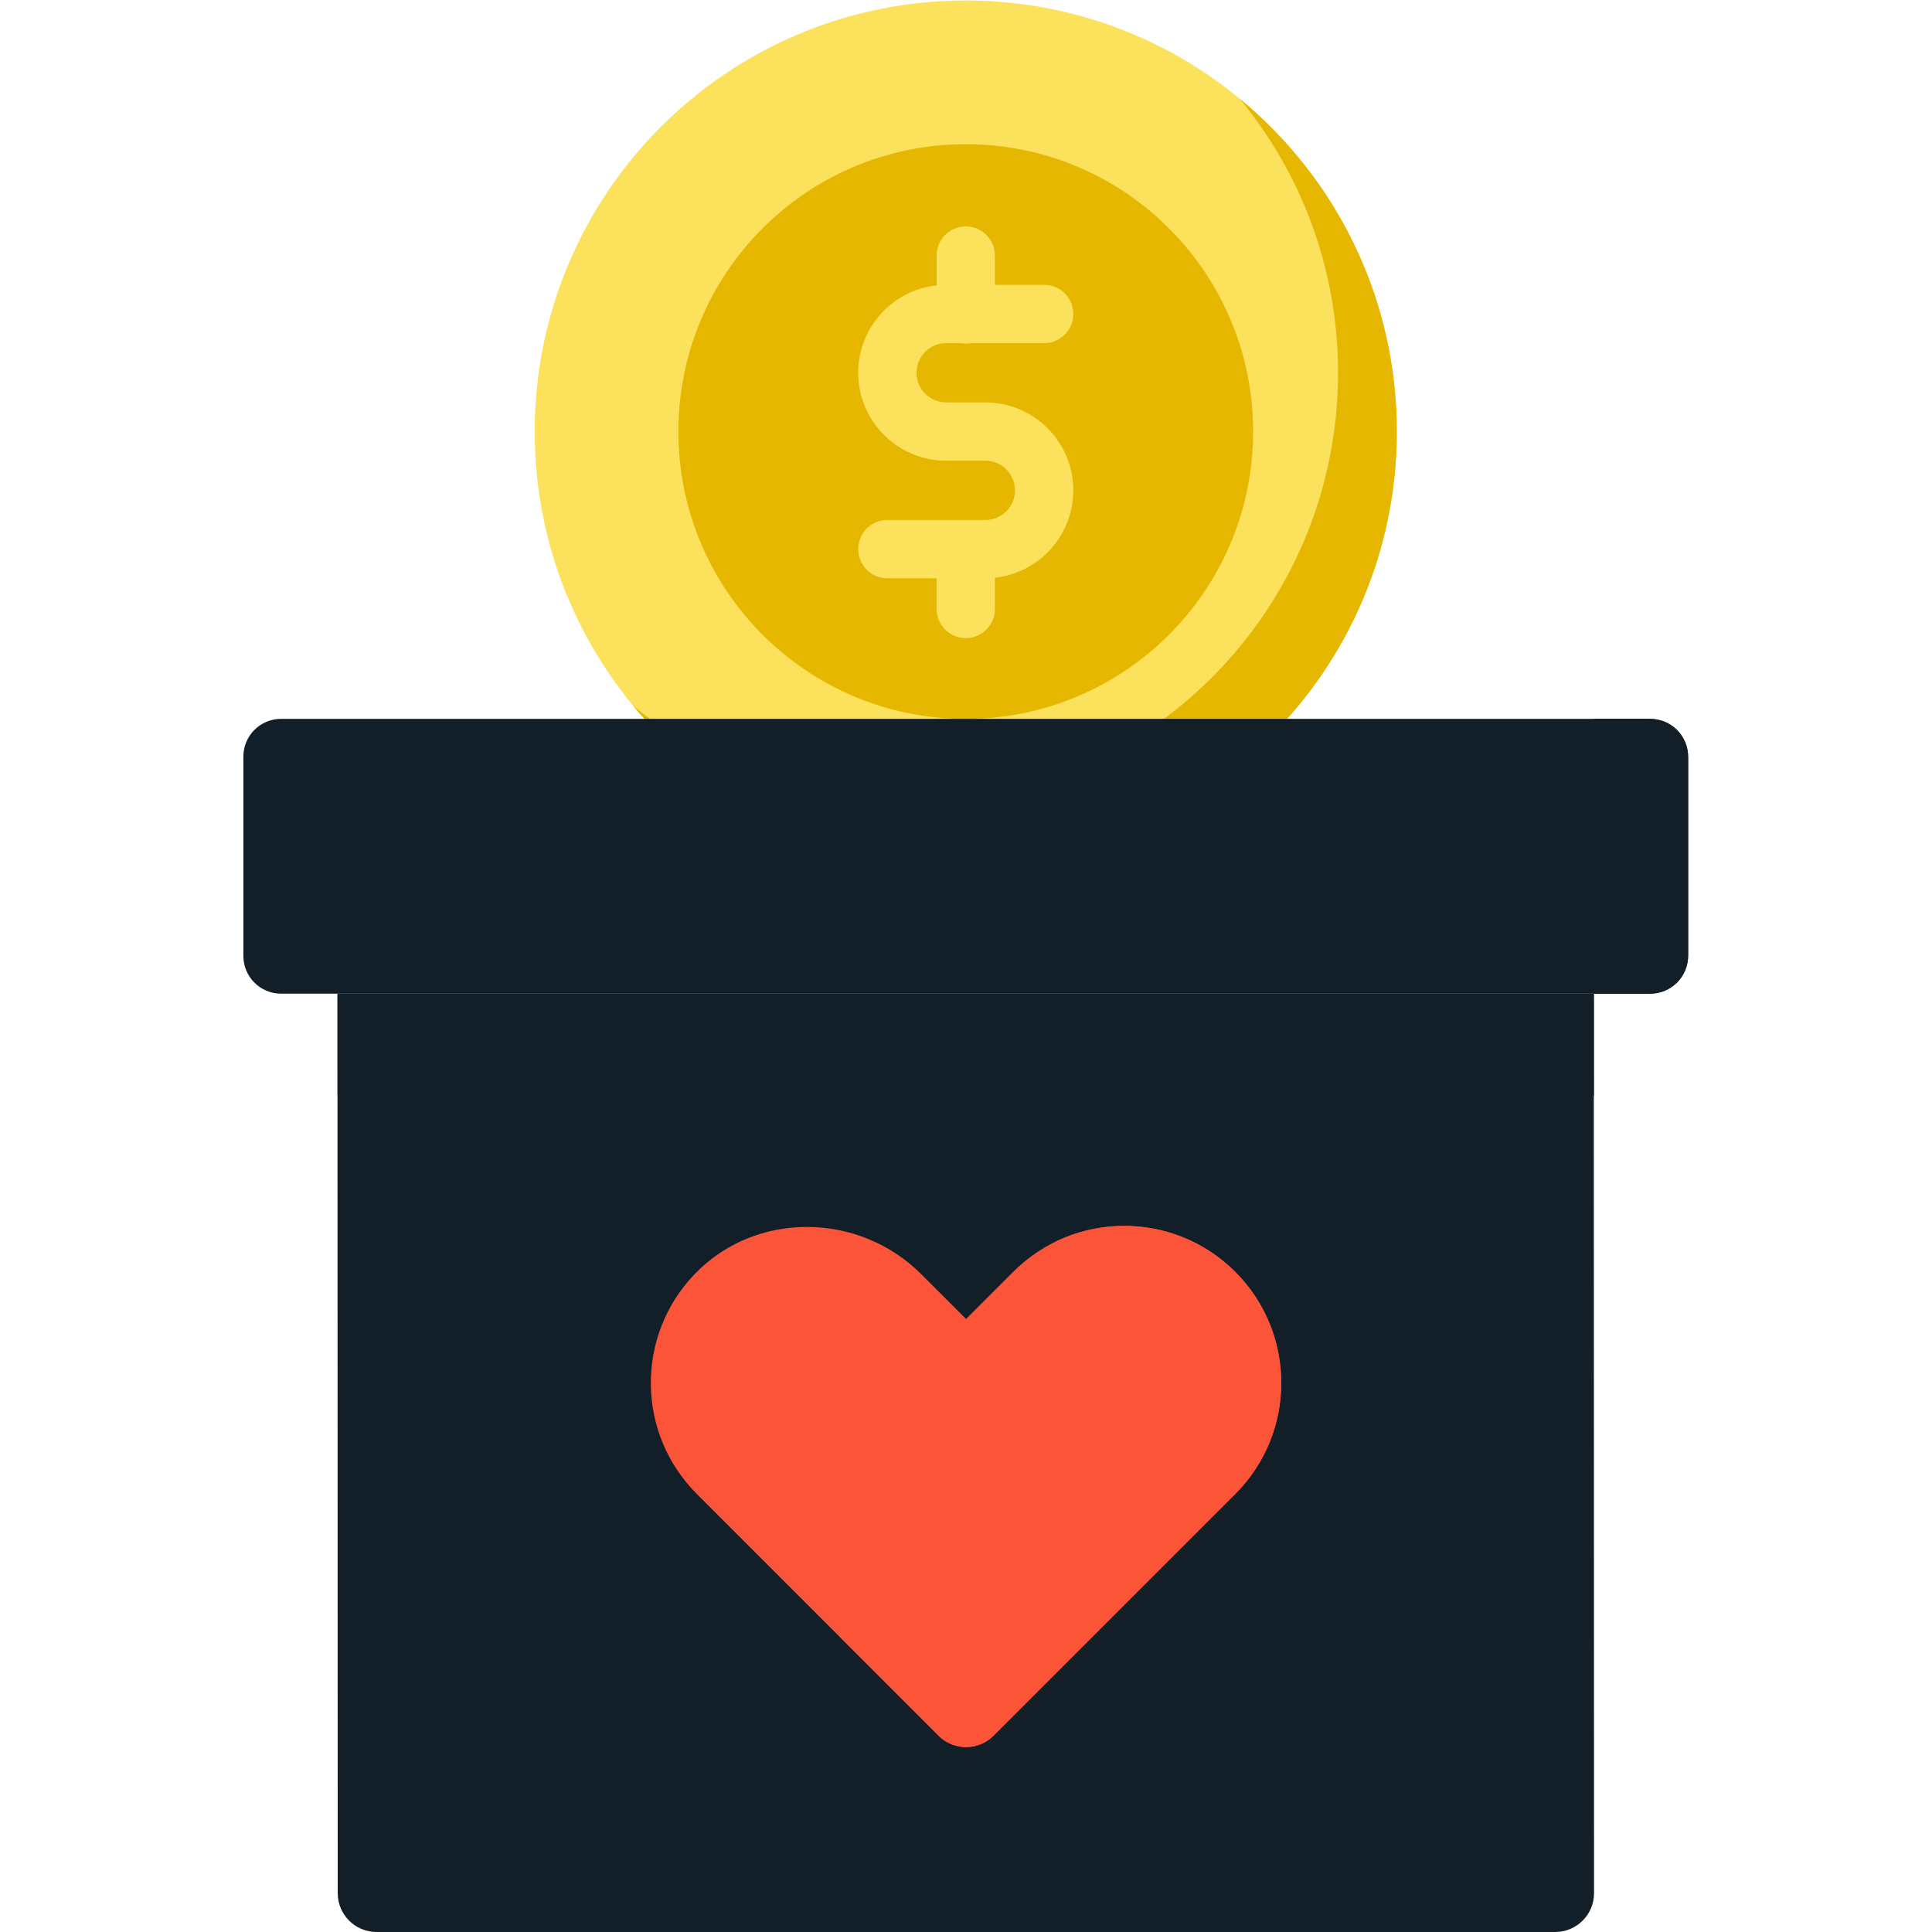
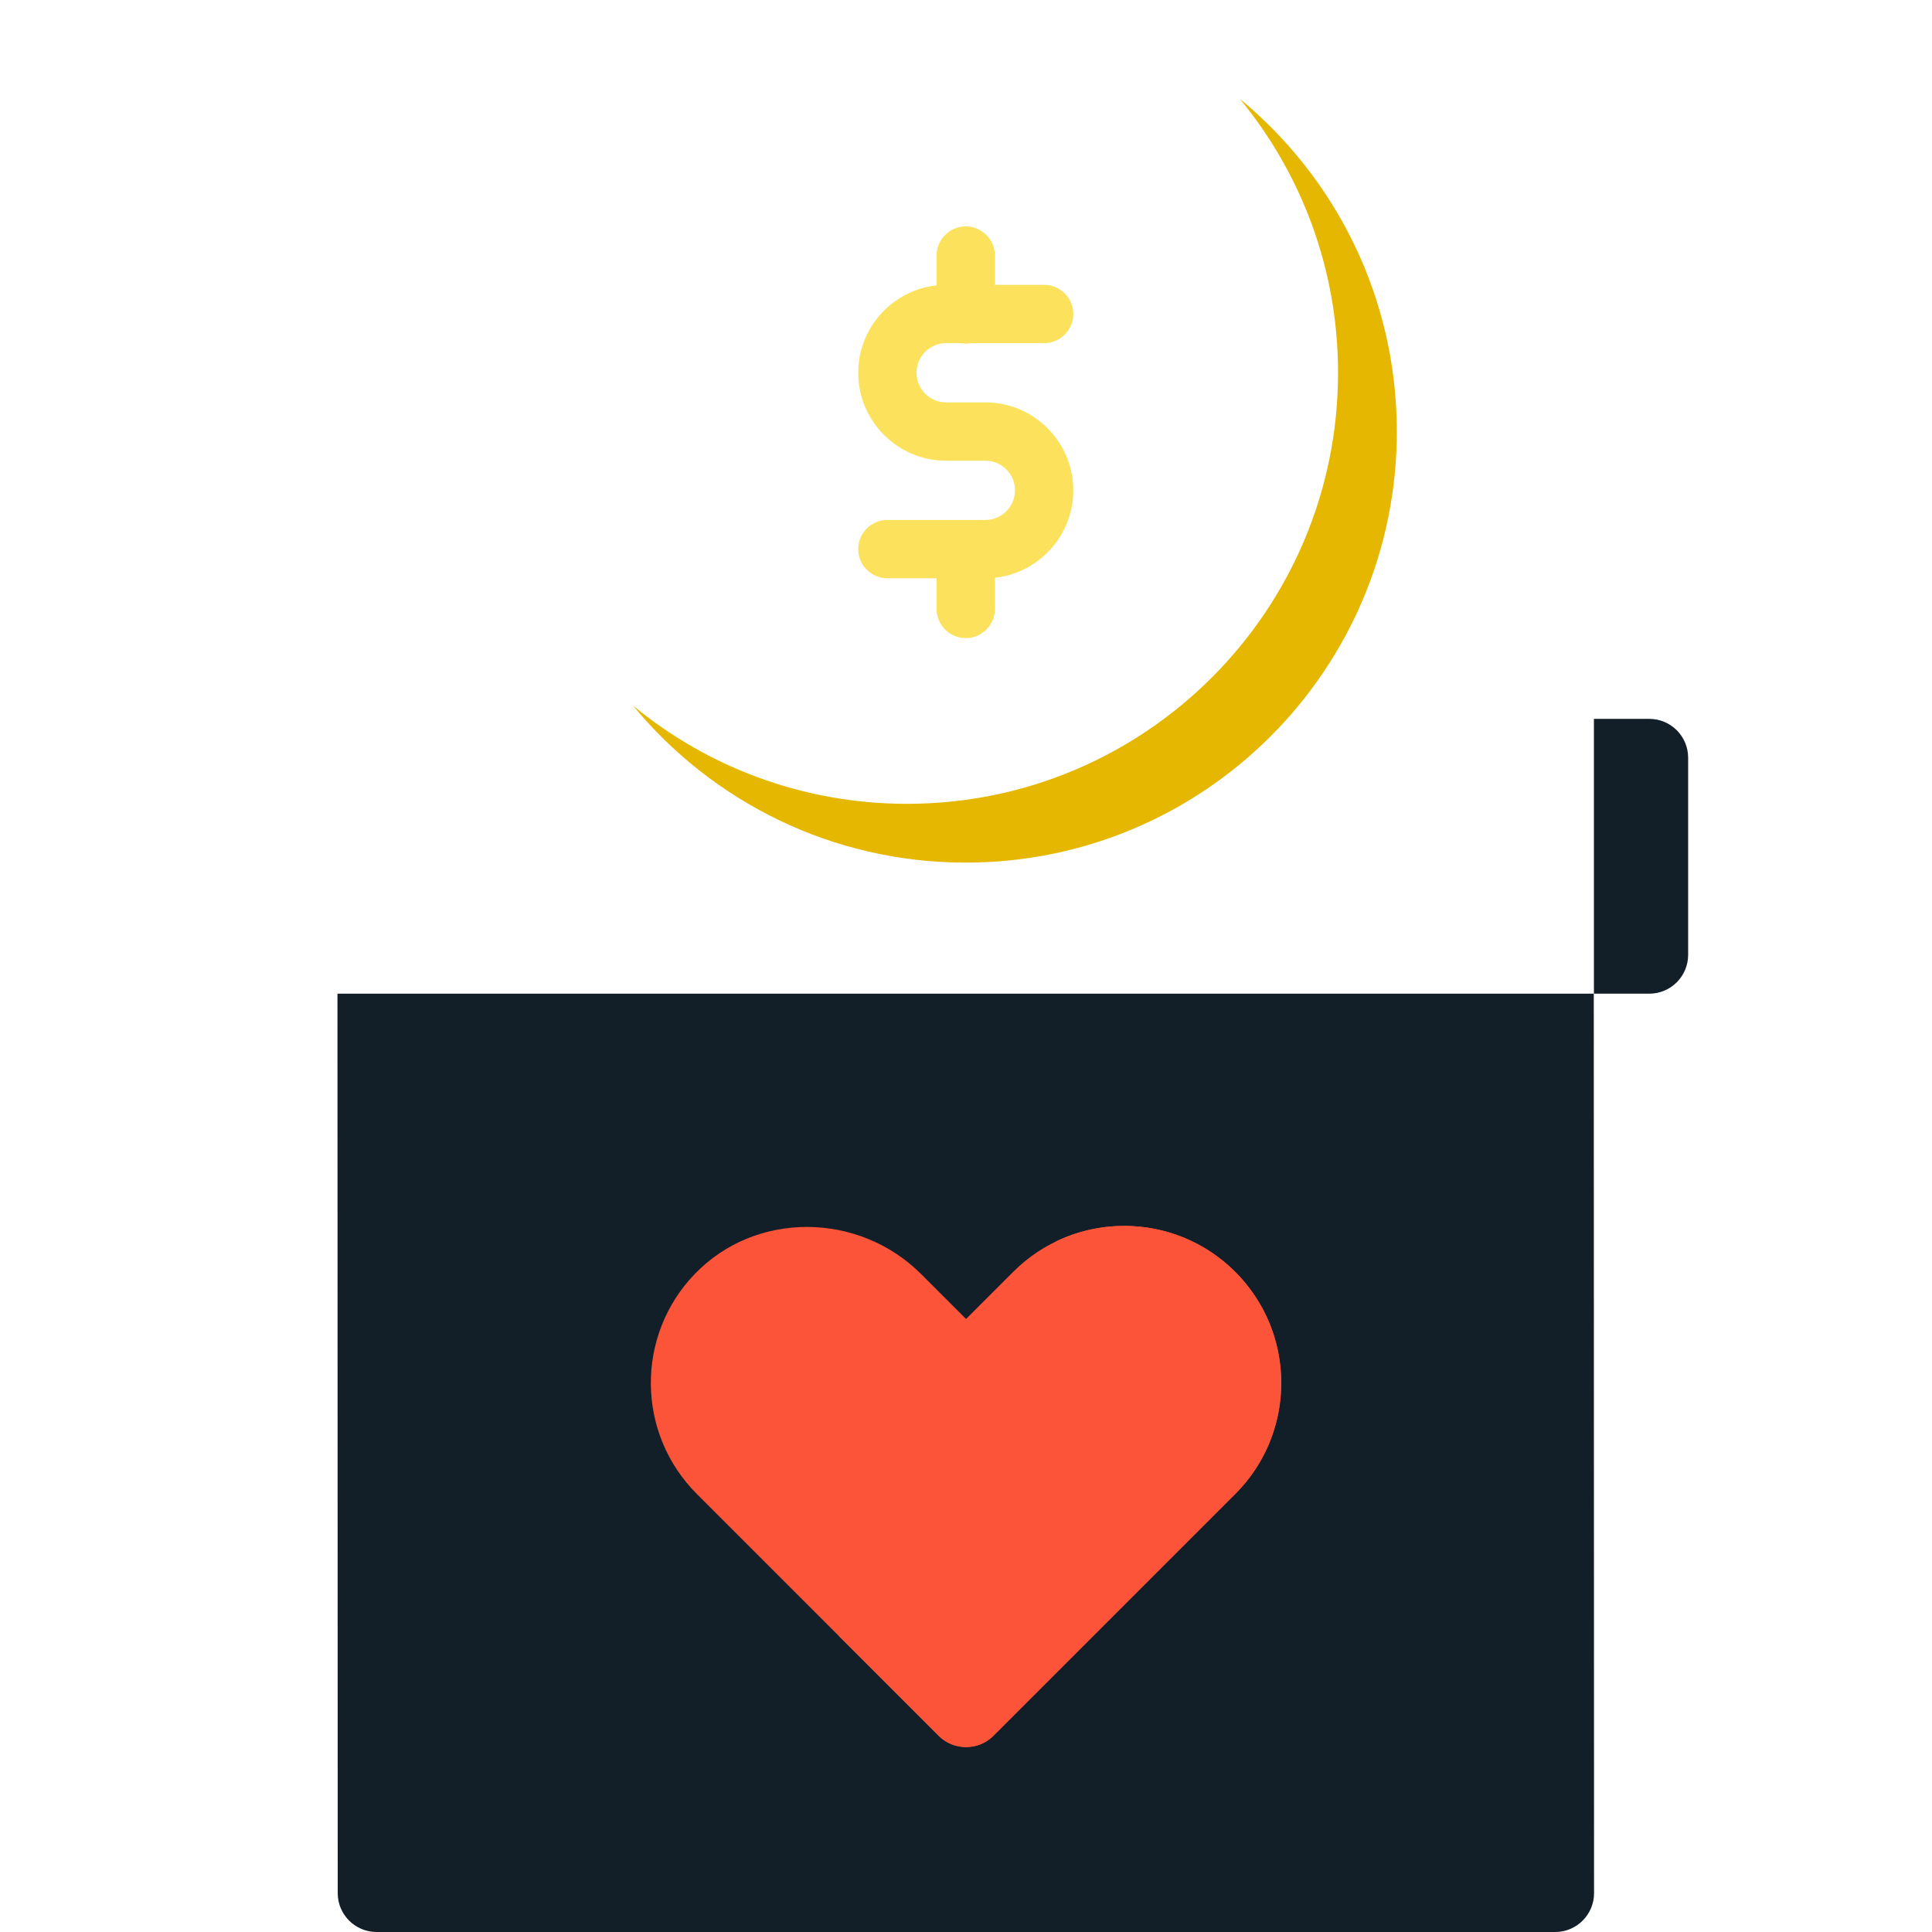
<svg xmlns="http://www.w3.org/2000/svg" version="1.1" width="512" height="512" x="0" y="0" viewBox="0 0 682.667 682.667" style="enable-background:new 0 0 512 512" xml:space="preserve" class="">
  <g>
    <defs>
      <clipPath id="a">
        <path d="M0 512h512V0H0Z" fill="#000000" opacity="1" data-original="#000000" />
      </clipPath>
    </defs>
    <g clip-path="url(#a)" transform="matrix(1.333 0 0 -1.333 0 682.667)">
-       <path d="M0 0c0-63.106-51.159-114.265-114.266-114.265-63.106 0-114.265 51.159-114.265 114.265 0 63.107 51.159 114.266 114.265 114.266C-51.159 114.266 0 63.107 0 0" style="fill-opacity:1;fill-rule:nonzero;stroke:none" transform="translate(370.266 397.734)" fill="#fce25c" data-original="#fce25c" />
      <path d="M0 0c16.275-19.744 26.052-45.046 26.052-72.632 0-63.106-51.158-114.264-114.266-114.264-27.585 0-52.888 9.775-72.632 26.05 20.958-25.424 52.693-41.633 88.214-41.633 63.107 0 114.266 51.159 114.266 114.265C41.634-52.692 25.425-20.957 0 0" style="fill-opacity:1;fill-rule:nonzero;stroke:none" transform="translate(328.632 485.948)" fill="#e6b700" data-original="#e6b700" />
-       <path d="M0 0c0-42.07-34.105-76.177-76.177-76.177-42.071 0-76.177 34.107-76.177 76.177 0 42.071 34.106 76.177 76.177 76.177C-34.105 76.177 0 42.071 0 0" style="fill-opacity:1;fill-rule:nonzero;stroke:none" transform="translate(332.177 397.734)" fill="#e6b700" data-original="#e6b700" />
-       <path d="M0 0h-362.977c-5.522 0-10 4.478-10 10v52.849c0 5.523 4.478 10 10 10H0c5.522 0 10-4.477 10-10V10C10 4.478 5.522 0 0 0" style="fill-opacity:1;fill-rule:nonzero;stroke:none" transform="translate(437.488 248.727)" fill="#131f28" data-original="#97e4f9" class="" opacity="1" />
      <path d="M0 0v-72.849h14.675c5.689 0 10.302 4.613 10.302 10.302v52.245C24.977-4.612 20.364 0 14.675 0Z" style="fill-opacity:1;fill-rule:nonzero;stroke:none" transform="translate(422.512 321.575)" fill="#131f28" data-original="#0acefa" class="" opacity="1" />
      <path d="M0 0h-312.419c-5.688 0-10.301 4.61-10.302 10.299l-.07 238.428H10.231l.071-238.422C10.304 4.614 5.69 0 0 0" style="fill-opacity:1;fill-rule:nonzero;stroke:none" transform="translate(412.243)" fill="#131f28" data-original="#97e4f9" class="" opacity="1" />
-       <path d="M89.488 221.669h333.023v27.058H89.488Z" style="fill-opacity:1;fill-rule:nonzero;stroke:none" fill="#131f28" data-original="#0acefa" class="" opacity="1" />
      <path d="M0 0c-16.257 16.257-42.614 16.257-58.871 0l-12.488-12.488L-83.266-.581c-16.505 16.505-43.835 16.819-60.021.002-15.686-16.298-15.496-42.227.568-58.291l64.075-64.075c4.023-4.023 10.546-4.023 14.569 0L0-58.87C16.257-42.614 16.257-16.257 0 0" style="fill-opacity:1;fill-rule:nonzero;stroke:none" transform="translate(327.433 174.98)" fill="#fc5439" data-original="#fb636f" class="" opacity="1" />
      <path d="M0 0c-12.852 12.852-32.011 15.533-47.506 8.066a81.041 81.041 0 0 0 4.245-25.9c0-38.113-26.271-70.075-61.689-78.805l26.306-26.306c4.023-4.023 10.546-4.023 14.569 0L0-58.87C16.257-42.614 16.257-16.257 0 0" style="fill-opacity:1;fill-rule:nonzero;stroke:none" transform="translate(327.433 174.98)" fill="#fc5439" data-original="#fa2a3b" class="" opacity="1" />
      <path d="M0 0h-10.389c-4.331 0-7.854 3.524-7.854 7.856 0 4.331 3.523 7.855 7.854 7.855h3.809c.45-.082.912-.131 1.386-.131.473 0 .935.049 1.385.131h19.39a7.726 7.726 0 1 1 0 15.453H2.532v7.752a7.726 7.726 0 1 1-15.453 0v-7.892c-11.665-1.266-20.775-11.171-20.775-23.168 0-12.852 10.456-23.309 23.307-23.309H0c4.331 0 7.854-3.524 7.854-7.855S4.331-31.163 0-31.163h-25.97a7.726 7.726 0 0 1-7.726-7.727 7.726 7.726 0 0 1 7.726-7.726h13.049v-8.13a7.726 7.726 0 0 1 7.727-7.726 7.725 7.725 0 0 1 7.726 7.726v8.27c11.665 1.267 20.776 11.171 20.776 23.168C23.308-10.456 12.852 0 0 0" style="fill-opacity:1;fill-rule:nonzero;stroke:none" transform="translate(261.194 405.46)" fill="#fce25c" data-original="#fce25c" />
    </g>
  </g>
</svg>